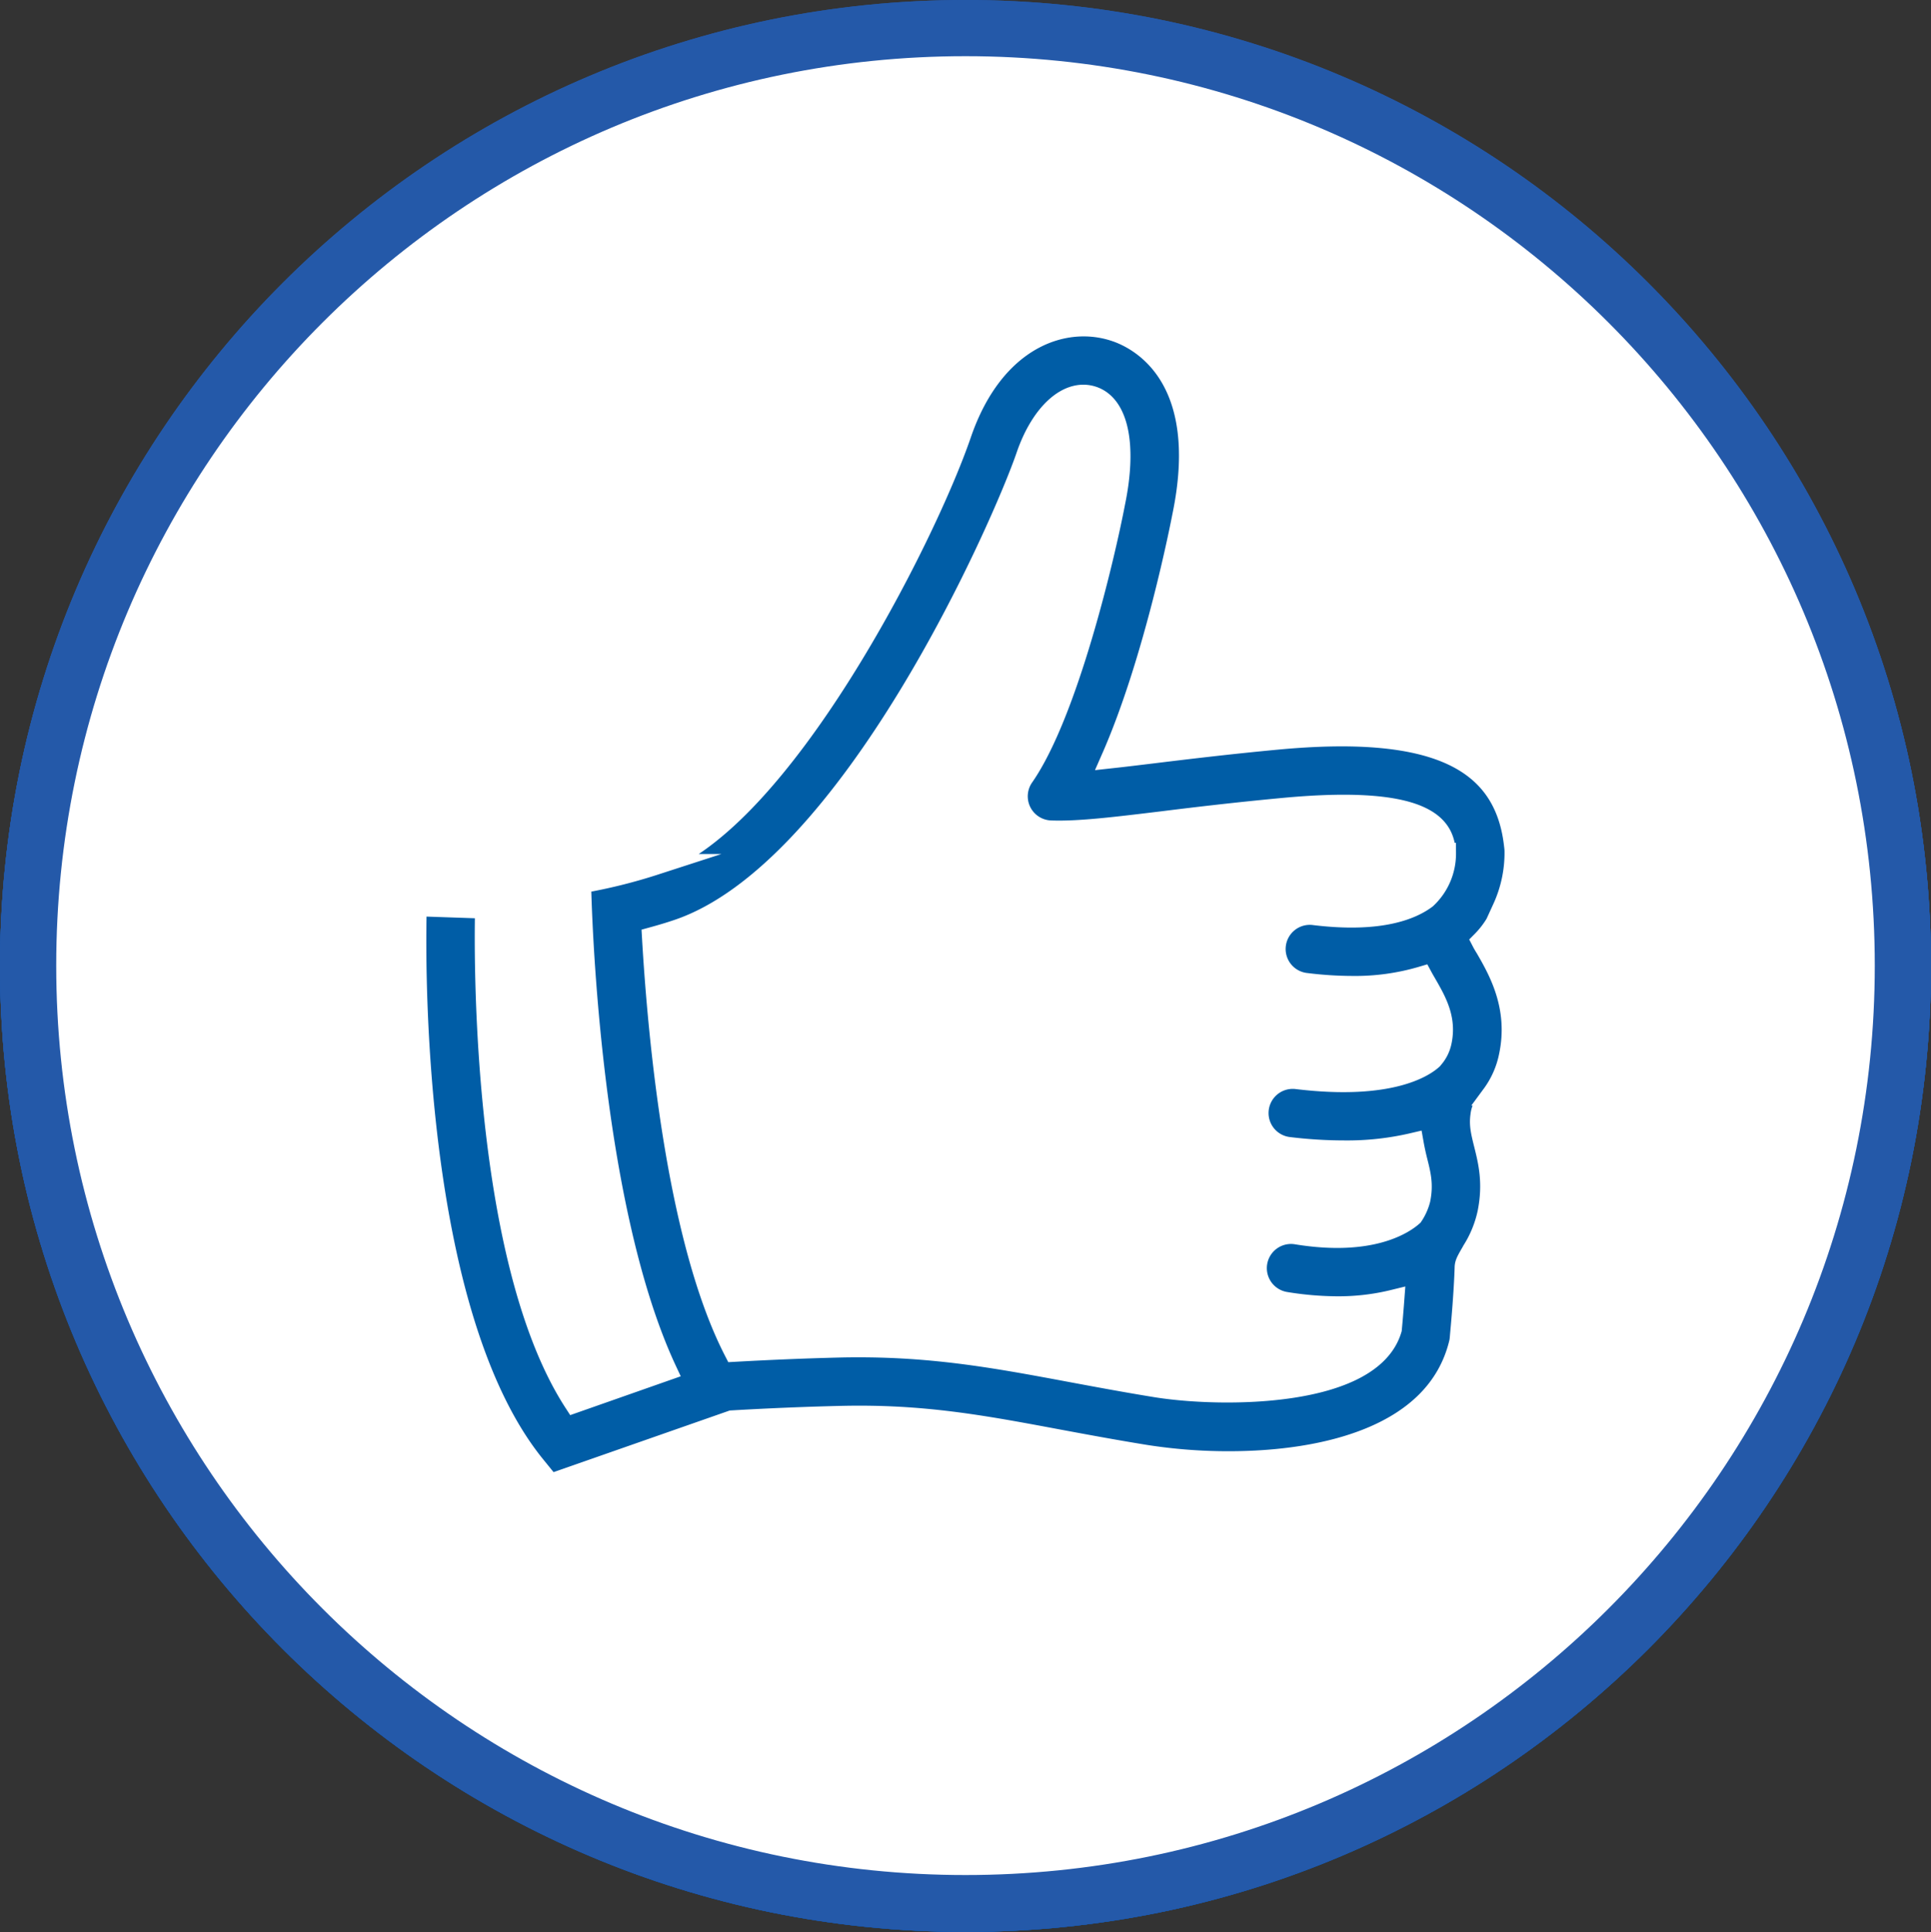
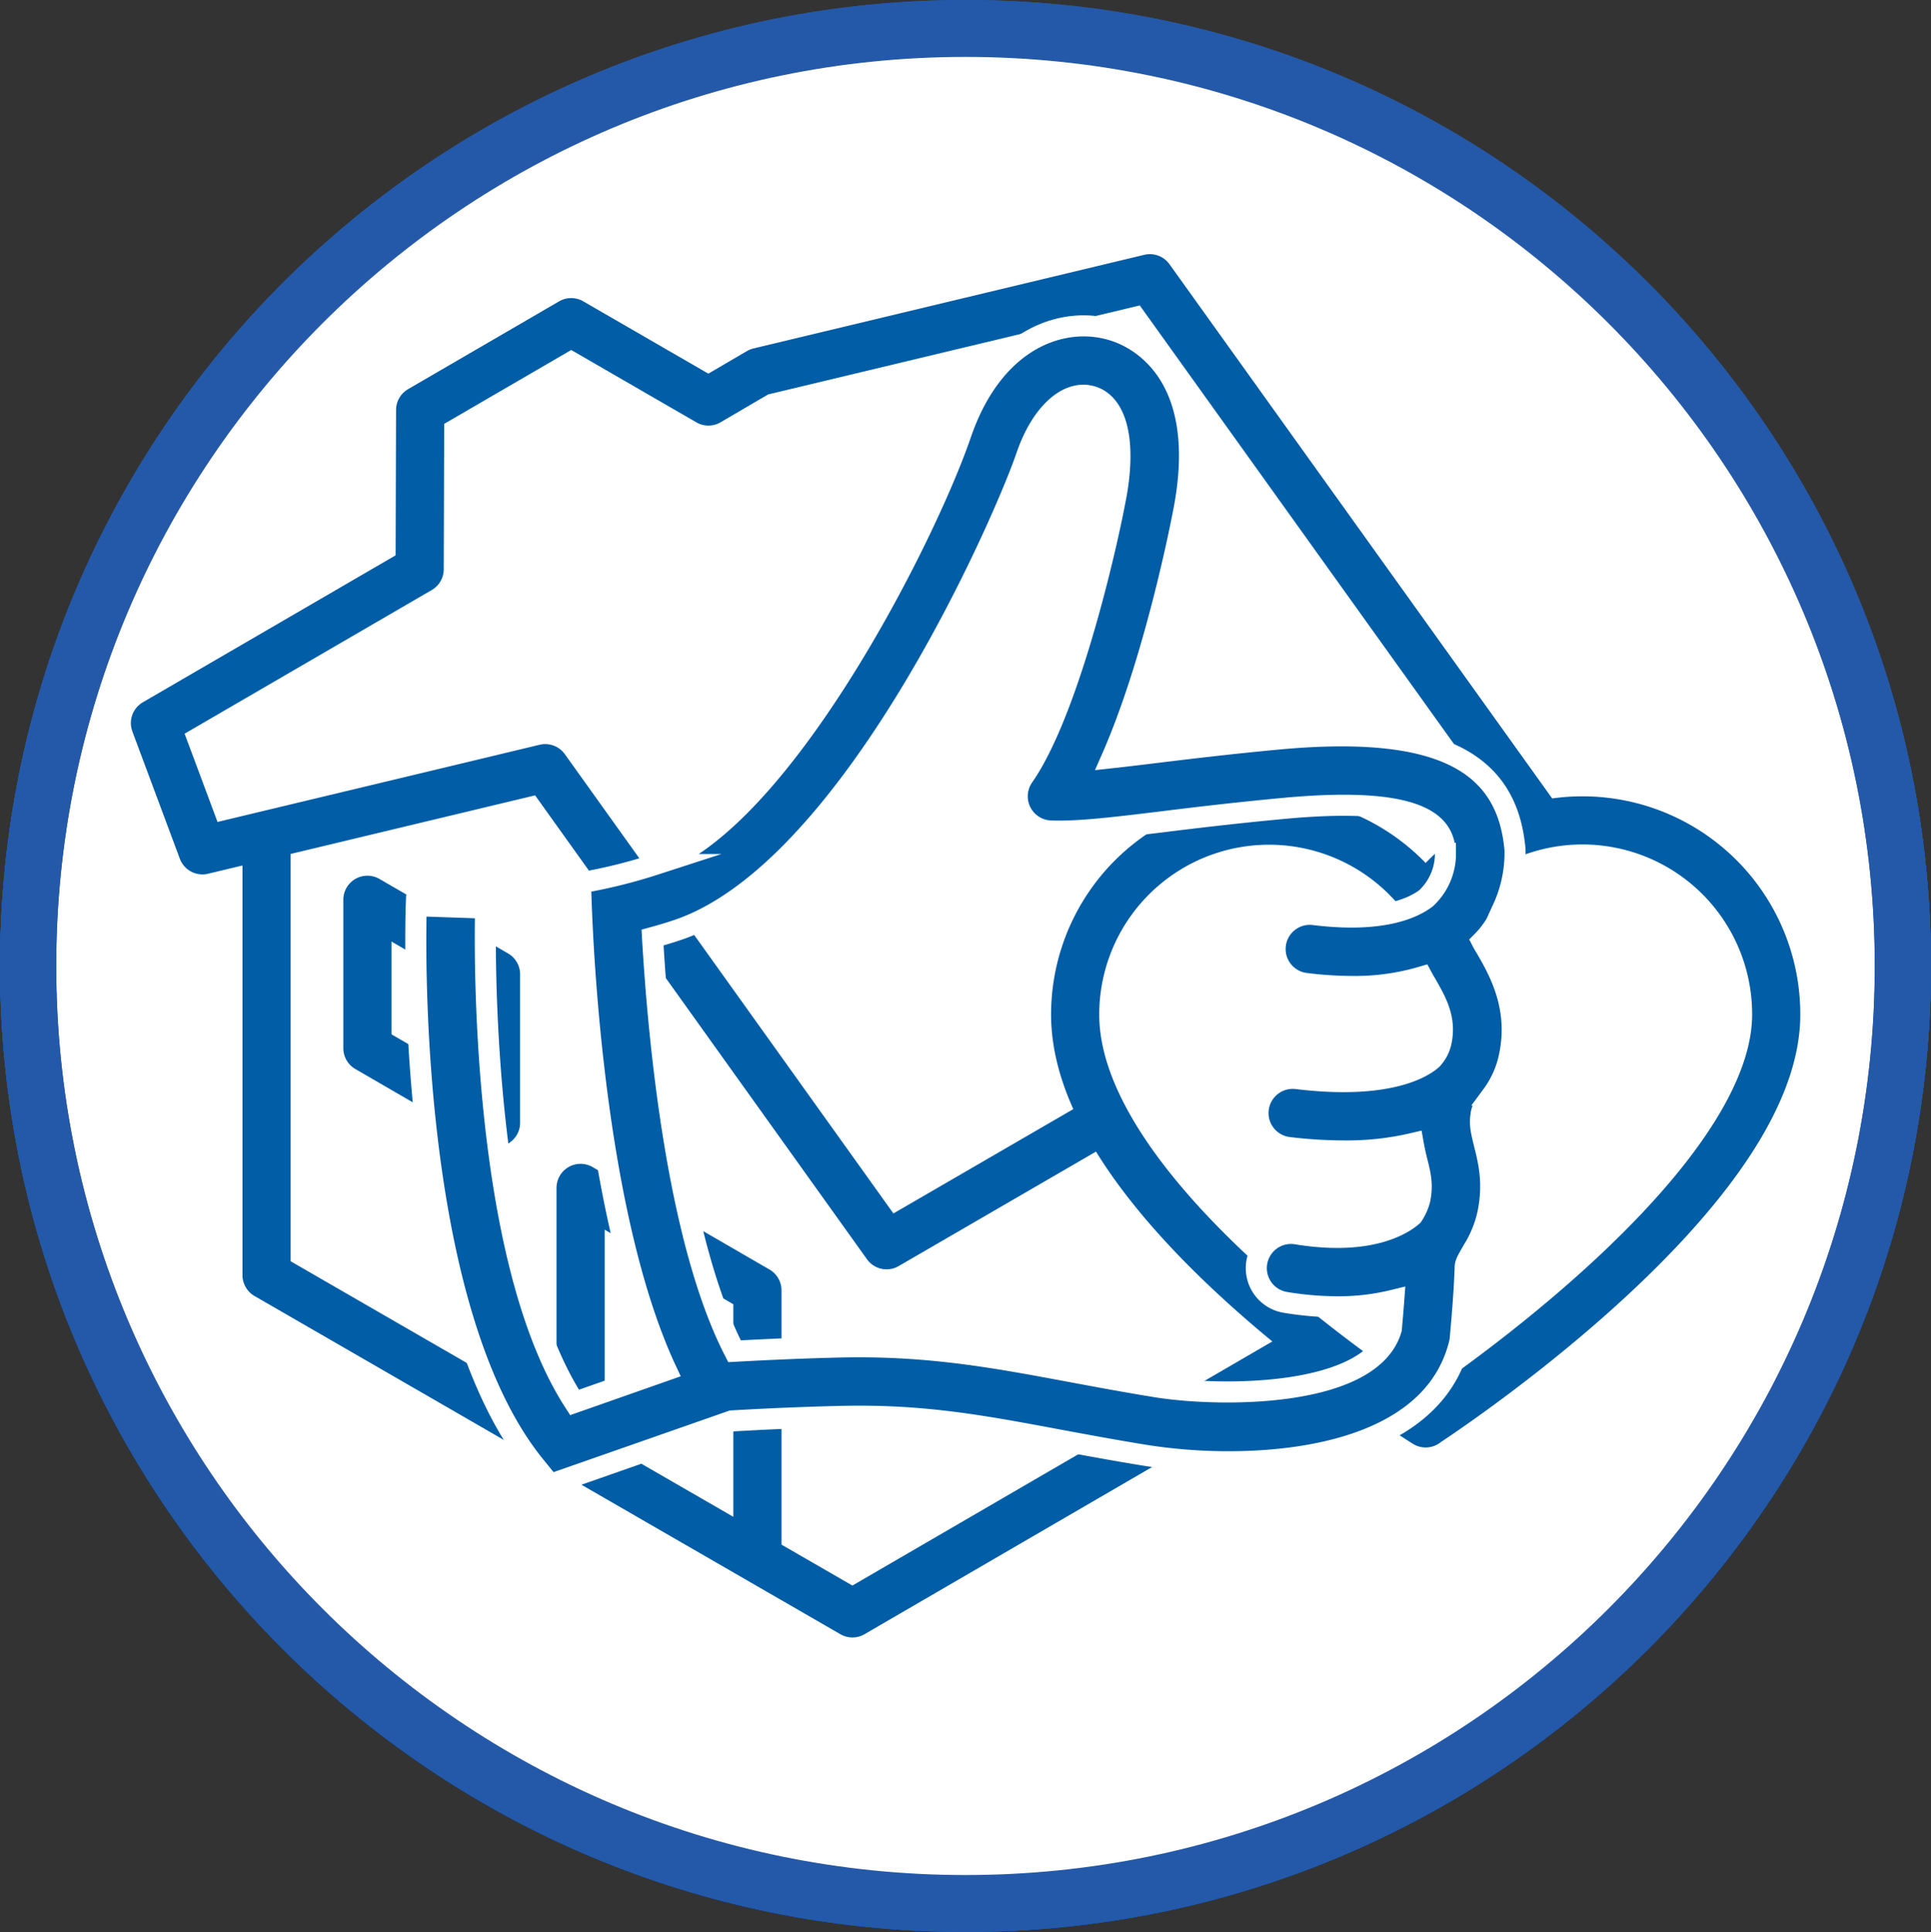
<svg xmlns="http://www.w3.org/2000/svg" viewBox="0 0 479.28 479.47">
  <rect x="0" y="0" width="479.28" height="479.47" fill="#333333" stroke="none" />
  <defs>
    <style>.a,.d,.f,.h,.i,.k,.l,.m,.n,.o,.p{fill:none;}.b{clip-path:url(#a);}.c{fill:#fff;}.d,.h,.i{stroke:#0055b8;}.d{stroke-width:13.95px;}.e{fill:#2459a9;}.f,.k,.l,.m,.o{stroke:#2459a9;}.f,.h{stroke-width:13.95px;}.g{fill:#005da6;}.i{stroke-linecap:round;stroke-width:10.46px;}.i,.m,.n{stroke-linejoin:round;}.j{clip-path:url(#d);}.k{stroke-width:13.95px;}.l,.p{stroke-miterlimit:10;}.l,.m{stroke-width:10.93px;}.n{stroke:#005da6;stroke-width:11.95px;}.o{stroke-width:13.95px;}.p{stroke:#fff;stroke-width:5.23px;}</style>
    <clipPath id="a" transform="translate(-16.36 -16.36)">
      <rect class="a" x="16.36" y="16.53" width="479.29" height="479.29" />
    </clipPath>
    <clipPath id="d" transform="translate(-16.36 -16.36)">
      <rect class="a" x="16.36" y="16.36" width="479.29" height="479.29" />
    </clipPath>
  </defs>
  <g class="b">
    <path class="c" d="M256,488.85c128.5,0,232.66-104.17,232.66-232.67S384.51,23.51,256,23.51,23.34,127.68,23.34,256.18,127.5,488.85,256,488.85" transform="translate(-16.36 -16.36)" />
    <path class="d" d="M256,488.85c128.5,0,232.66-104.17,232.66-232.67S384.51,23.51,256,23.51,23.34,127.68,23.34,256.18,127.5,488.85,256,488.85Z" transform="translate(-16.36 -16.36)" />
    <path class="e" d="M358.59,281.16a27.62,27.62,0,0,1-16.48-5.44L281.3,230.54a20.33,20.33,0,0,1,23.38-33.26l44.95,29.87a5.41,5.41,0,0,1-6,9L298.69,206.3a9.51,9.51,0,0,0-10.94,15.55L348.56,267a16.83,16.83,0,0,0,26.21-18.15l-24.2-84.25a10.46,10.46,0,0,0-7.44-7.23l-36.76-9.49a5.41,5.41,0,0,1-4.07-5.23V128.45a5.42,5.42,0,0,1,10.83,0v10l32.71,8.43A21.37,21.37,0,0,1,361,161.64l24.2,84.25a27.64,27.64,0,0,1-26.58,35.27" transform="translate(-16.36 -16.36)" />
-     <path class="e" d="M156.36,303H84.63a5.42,5.42,0,0,1,0-10.83h68.24l35.27-77.71a23,23,0,0,1,17.07-13.18l106-18.23a22.52,22.52,0,0,1,19.76,38.61,5.41,5.41,0,1,1-7.36-7.94,11.7,11.7,0,0,0-10.3-20l-.18,0L207,211.9a12.15,12.15,0,0,0-9,7l-36.71,80.89a5.43,5.43,0,0,1-4.93,3.18" transform="translate(-16.36 -16.36)" />
    <path class="e" d="M255.91,242.14a5.41,5.41,0,0,1-1.24-10.68l32.64-7.7a5.42,5.42,0,1,1,2.49,10.54L257.16,242a5.4,5.4,0,0,1-1.25.15" transform="translate(-16.36 -16.36)" />
    <path class="e" d="M209.42,326.73a5.41,5.41,0,0,1-5.23-6.83l13.67-50.39a5.41,5.41,0,1,1,10.45,2.83l-13.68,50.39a5.39,5.39,0,0,1-5.21,4" transform="translate(-16.36 -16.36)" />
    <path class="e" d="M403.27,385.27h-315a5.41,5.41,0,0,1,0-10.82h315a16.16,16.16,0,0,0,.82-32.3L172.55,330.38a5.41,5.41,0,1,1,.55-10.8l231.54,11.76a27,27,0,0,1-1.37,53.93" transform="translate(-16.36 -16.36)" />
    <path class="e" d="M211.61,209.06a5.53,5.53,0,0,1-1.82-.31,5.43,5.43,0,0,1-3.28-6.92l14.9-41.78A21.42,21.42,0,0,1,235.28,147l.11,0,34.08-9.4v-9.07a5.42,5.42,0,0,1,10.83,0v13.19a5.4,5.4,0,0,1-4,5.21l-38,10.48a10.51,10.51,0,0,0-6.75,6.4l-14.88,41.73a5.42,5.42,0,0,1-5.1,3.6" transform="translate(-16.36 -16.36)" />
    <path class="e" d="M291.61,68.19A29.43,29.43,0,1,0,321,97.61a29.46,29.46,0,0,0-29.43-29.42m0,69.67a40.25,40.25,0,1,1,40.25-40.25,40.29,40.29,0,0,1-40.25,40.25" transform="translate(-16.36 -16.36)" />
    <path class="e" d="M244.43,229.1a3.5,3.5,0,0,0-.9.13l-19.25,5.64a3.18,3.18,0,0,0-2.15,3.93l2.38,8.13a3.17,3.17,0,0,0,3.93,2.15l19.26-5.64a3.16,3.16,0,0,0,1.89-1.53,3.11,3.11,0,0,0,.26-2.41l-2.38-8.12a3.15,3.15,0,0,0-1.52-1.89,3.24,3.24,0,0,0-1.52-.39M227.56,260A14,14,0,0,1,214.12,250l-2.38-8.12a14,14,0,0,1,9.5-17.36l19.25-5.64a14,14,0,0,1,17.37,9.49l2.37,8.12a14,14,0,0,1-9.49,17.36l-19.26,5.65a14,14,0,0,1-3.92.56" transform="translate(-16.36 -16.36)" />
    <path class="e" d="M334,336.91a5.41,5.41,0,0,1-5.41-5.41V264.34a5.41,5.41,0,0,1,10.82,0V331.5a5.41,5.41,0,0,1-5.41,5.41" transform="translate(-16.36 -16.36)" />
  </g>
  <g class="b">
    <path class="c" d="M256,488.85c128.5,0,232.66-104.17,232.66-232.67S384.51,23.51,256,23.51,23.34,127.68,23.34,256.18,127.5,488.85,256,488.85" transform="translate(-16.36 -16.36)" />
    <path class="f" d="M256,488.85c128.5,0,232.66-104.17,232.66-232.67S384.51,23.51,256,23.51,23.34,127.68,23.34,256.18,127.5,488.85,256,488.85Z" transform="translate(-16.36 -16.36)" />
    <path class="g" d="M244,211.64a5.89,5.89,0,0,1-.06-11.77l123.3-1.27a9.6,9.6,0,0,0-.09-19.2H245.4a5.89,5.89,0,1,1,0-11.77H367.12a21.38,21.38,0,0,1,.22,42.75L244,211.64H244" transform="translate(-16.36 -16.36)" />
    <path class="g" d="M267.66,179.45a5.89,5.89,0,0,1-.05-11.77l123.3-1.27a9.61,9.61,0,0,0-.1-19.21h-94a5.89,5.89,0,0,1,0-11.77h94a21.38,21.38,0,0,1,.22,42.75l-123.3,1.27h-.07" transform="translate(-16.36 -16.36)" />
    <path class="g" d="M324.16,435.11h-3.5a24.2,24.2,0,0,1-24.18-24.17v-90l-63.09-1.69a46.25,46.25,0,0,1-45-44.84l-2.71-92A58.35,58.35,0,0,1,194.34,150l6.21-10.09a5.88,5.88,0,1,1,10,6.16l-6.2,10.09a46.55,46.55,0,0,0-6.88,25.8l2.7,92a34.47,34.47,0,0,0,33.51,33.43l68.82,1.83a5.89,5.89,0,0,1,5.72,5.89v95.77a12.42,12.42,0,0,0,12.42,12.4h3.5a12.43,12.43,0,0,0,12.42-12.4V298.26A17.25,17.25,0,0,0,319.34,281H256.89a5.89,5.89,0,1,1,0-11.77h62.45a29,29,0,0,1,29,29V410.94a24.2,24.2,0,0,1-24.19,24.17" transform="translate(-16.36 -16.36)" />
    <path class="g" d="M360.75,389.38a24.2,24.2,0,0,1-24.17-24.18V339.46a5.88,5.88,0,1,1,11.76,0V365.2a12.41,12.41,0,0,0,24.82.25l2-97.85A17.25,17.25,0,0,0,357.94,250H274a5.87,5.87,0,0,1-5.87-5.6L266.73,214a5.88,5.88,0,0,1,11.75-.56l1.17,24.84h78.29a29,29,0,0,1,29,29.6l-2,97.85a24.32,24.32,0,0,1-24.18,23.68" transform="translate(-16.36 -16.36)" />
    <path class="g" d="M247.9,72.12a32.19,32.19,0,1,0,32.19,32.19A32.23,32.23,0,0,0,247.9,72.12m0,76.15a44,44,0,1,1,44-44,44,44,0,0,1-44,44" transform="translate(-16.36 -16.36)" />
    <path class="g" d="M234.91,438.07c-35.73,0-69.4-10.08-94.8-28.38-26-18.73-40.28-43.8-40.28-70.61,0-33.29,22.53-64.13,60.27-82.5a5.88,5.88,0,0,1,5.15,10.58c-33.6,16.35-53.65,43.24-53.65,71.92,0,48.09,55.31,87.22,123.31,87.22a167.11,167.11,0,0,0,46.84-6.54A5.88,5.88,0,1,1,285,431.05a179,179,0,0,1-50.13,7" transform="translate(-16.36 -16.36)" />
  </g>
  <g class="b">
    <path class="c" d="M256,488.85c128.5,0,232.66-104.17,232.66-232.67S384.51,23.51,256,23.51,23.34,127.68,23.34,256.18,127.5,488.85,256,488.85" transform="translate(-16.36 -16.36)" />
    <path class="h" d="M256,488.85c128.5,0,232.66-104.17,232.66-232.67S384.51,23.51,256,23.51,23.34,127.68,23.34,256.18,127.5,488.85,256,488.85Z" transform="translate(-16.36 -16.36)" />
    <path class="c" d="M350,125.63a16.05,16.05,0,0,0-19-12.47l-84,18.23-68.79,1.54c-19.73-.24-35.57,12.26-38.62,30.46l-18.26,101.4a15.17,15.17,0,0,0,12.29,17.6,15.38,15.38,0,0,0,17.59-12.29s8.89-55.93,11.4-72.75c.55,32.23,4.28,64.22,4.25,64.5L158,409.3c-2.1,20.54,29.86,23.94,32,3.27,0,0,6.12-121.38,6.13-121.42,0,.9,13.43.61,13.34-.1,0,0,6.44,121.55,6.45,121.65,2.48,20.34,34.42,16.76,31.9-3.89L238,259.7c.12-1.21,0-93.73-.4-95.77l13.26-.53,86.59-18.77a16.08,16.08,0,0,0,12.48-19" transform="translate(-16.36 -16.36)" />
    <path class="i" d="M350,125.63a16.05,16.05,0,0,0-19-12.47l-84,18.23-68.79,1.54c-19.73-.24-35.57,12.26-38.62,30.46l-18.26,101.4a15.17,15.17,0,0,0,12.29,17.6,15.38,15.38,0,0,0,17.59-12.29s8.89-55.93,11.4-72.75c.55,32.23,4.28,64.22,4.25,64.5L158,409.3c-2.1,20.54,29.86,23.94,32,3.27,0,0,6.12-121.38,6.13-121.42,0,.9,13.43.61,13.34-.1,0,0,6.44,121.55,6.45,121.65,2.48,20.34,34.42,16.76,31.9-3.89L238,259.7c.12-1.21,0-93.73-.4-95.77l13.26-.53,86.59-18.77A16.08,16.08,0,0,0,350,125.63Z" transform="translate(-16.36 -16.36)" />
    <path class="c" d="M200.71,132.93A31.24,31.24,0,1,1,232,101.69a31.27,31.27,0,0,1-31.25,31.24" transform="translate(-16.36 -16.36)" />
    <path class="i" d="M200.71,132.93A31.24,31.24,0,1,1,232,101.69,31.27,31.27,0,0,1,200.71,132.93Z" transform="translate(-16.36 -16.36)" />
    <path class="c" d="M281.24,101.69a31.25,31.25,0,1,1,31.25,31.25,31.29,31.29,0,0,1-31.25-31.25" transform="translate(-16.36 -16.36)" />
    <path class="i" d="M281.24,101.69a31.25,31.25,0,1,1,31.25,31.25A31.29,31.29,0,0,1,281.24,101.69Z" transform="translate(-16.36 -16.36)" />
    <path class="c" d="M240.66,254.32l16.17-90.94c3-18.19,18.89-30.69,38.61-30.44l35.93.48C351,133.68,366.08,146,369,164l19.57,98.81a15.17,15.17,0,1,1-29.92,5.09l-11.44-76s-.73,64.12-.72,64.79l4.36,151a16.07,16.07,0,0,1-15.6,16.52h-.48a16.07,16.07,0,0,1-16.05-15.61L315.2,287.46a81.84,81.84,0,0,1-8.38.08L303.3,410.22a16.08,16.08,0,0,1-16.06,15.61h-.46a16.07,16.07,0,0,1-15.61-16.52l4.34-150.92a1.52,1.52,0,0,1,0-.23c-.39-2.23,5.24-67,5.24-67s-10.22,68.43-10.23,68.47A15.37,15.37,0,0,1,253,271.92a15.18,15.18,0,0,1-12.29-17.6" transform="translate(-16.36 -16.36)" />
    <path class="i" d="M240.66,254.32l16.17-90.94c3-18.19,18.89-30.69,38.61-30.44l35.93.48C351,133.68,366.08,146,369,164l19.57,98.81a15.17,15.17,0,1,1-29.92,5.09l-11.44-76s-.73,64.12-.72,64.79l4.36,151a16.07,16.07,0,0,1-15.6,16.52h-.48a16.07,16.07,0,0,1-16.05-15.61L315.2,287.46a81.84,81.84,0,0,1-8.38.08L303.3,410.22a16.08,16.08,0,0,1-16.06,15.61h-.46a16.07,16.07,0,0,1-15.61-16.52l4.34-150.92a1.52,1.52,0,0,1,0-.23c-.39-2.23,5.24-67,5.24-67s-10.22,68.43-10.23,68.47A15.37,15.37,0,0,1,253,271.92,15.18,15.18,0,0,1,240.66,254.32Z" transform="translate(-16.36 -16.36)" />
  </g>
  <g class="j">
-     <path class="c" d="M256,488.67c128.5,0,232.66-104.17,232.66-232.67S384.51,23.33,256,23.33,23.34,127.5,23.34,256,127.5,488.67,256,488.67" transform="translate(-16.36 -16.36)" />
    <path class="k" d="M256,488.67c128.5,0,232.66-104.17,232.66-232.67S384.51,23.33,256,23.33,23.34,127.5,23.34,256,127.5,488.67,256,488.67Z" transform="translate(-16.36 -16.36)" />
    <path class="l" d="M145.23,173.28a43.33,43.33,0,1,1,43.31,43.33A43.3,43.3,0,0,1,145.23,173.28Zm195,124.11a15.45,15.45,0,1,0,15.44-15.46A15.45,15.45,0,0,0,340.18,297.39ZM161.59,119.92V90.19a5.45,5.45,0,0,1,5.46-5.46h228a5.45,5.45,0,0,1,5.46,5.46V422.52" transform="translate(-16.36 -16.36)" />
    <path class="m" d="M239.43,422.52l.22-28c17.15,0,25.76-10.09,25.76-22.73l.2-78.88c0-40.65-17.55-57.22-50.7-59.38l-26.37,20.14-26.36-20.14c-33.13,2.16-50.7,18.73-50.7,59.38l.18,78.88c0,12.64,8.93,22.73,25.64,22.73v28" transform="translate(-16.36 -16.36)" />
  </g>
  <g class="b">
    <path class="c" d="M256,488.85c128.5,0,232.66-104.17,232.66-232.67S384.51,23.51,256,23.51,23.34,127.68,23.34,256.18,127.5,488.85,256,488.85" transform="translate(-16.36 -16.36)" />
    <path class="f" d="M256,488.85c128.5,0,232.66-104.17,232.66-232.67S384.51,23.51,256,23.51,23.34,127.68,23.34,256.18,127.5,488.85,256,488.85Z" transform="translate(-16.36 -16.36)" />
    <path class="n" d="M399,221.12,301.77,85.41l-97,23.23L192.19,116,158.13,96.31l-37.49,21.8-.12,39.51-65.7,38.19L66.6,227.39,151.69,207l84.72,118.4L290.55,294m-86.2,109.29V336.59l-43.89-25.42v66.67M107.55,239.66v36.83L139.47,295V258.15ZM342.68,350.07,227.94,416.76,82.52,332.82V223.57m287.7,146s87-56.43,87-101.42a48.09,48.09,0,0,0-87-28.36,48.12,48.12,0,0,0-87,28.36C283.21,315.8,370.22,369.61,370.22,369.61Z" transform="translate(-16.36 -16.36)" />
  </g>
  <g class="j">
-     <path class="c" d="M256,488.67c128.5,0,232.66-104.17,232.66-232.67S384.51,23.33,256,23.33,23.34,127.5,23.34,256,127.5,488.67,256,488.67" transform="translate(-16.36 -16.36)" />
    <path class="o" d="M256,488.67c128.5,0,232.66-104.17,232.66-232.67S384.51,23.33,256,23.33,23.34,127.5,23.34,256,127.5,488.67,256,488.67Z" transform="translate(-16.36 -16.36)" />
    <path class="g" d="M361.66,346.3c-5.07,16.9-42.12,16.86-58.47,14.21-7.79-1.27-14.77-2.58-21.32-3.8-18.91-3.53-35.24-6.57-57.27-6.06-8.46.21-17.07.57-25.93,1.06-14.34-27.82-18.93-78.14-20.35-102.67,2.07-.57,4.08-1.16,6-1.81,43.35-14.34,81.19-101.18,86.84-117.69,3.66-10.69,10.41-16.74,16.47-14.7,6.24,2.11,8.32,12.1,5.4,26.22-2.6,13.6-11.73,52.31-22.64,68a8.61,8.61,0,0,0,6.75,13.53c6.84.25,15.55-.81,27.63-2.27,8-1,18-2.19,30-3.32,38.62-3.64,39.79,6.14,40.36,10.84l0,.31a15.13,15.13,0,0,1-4.83,11.15c-3.66,2.74-11.54,6-27.6,4.06a8.61,8.61,0,1,0-2.07,17.09,94.2,94.2,0,0,0,11.35.73,58.56,58.56,0,0,0,17.35-2.39c.28.52.56,1,.82,1.45,2.64,4.57,5.13,8.87,3.91,14.63a9,9,0,0,1-2.14,4.22l-.07.09c-1.79,1.65-10.12,7.7-33.59,4.86a8.61,8.61,0,1,0-2.08,17.1A114.57,114.57,0,0,0,350,302a71.53,71.53,0,0,0,17.11-1.88c.28,1.58.62,3.08.95,4.4.85,3.38,1.46,5.83.71,9.53a13.07,13.07,0,0,1-1.8,4c-1.92,1.72-10,7.6-28.78,4.53a8.61,8.61,0,0,0-2.79,17,81.06,81.06,0,0,0,12.89,1.1,57.2,57.2,0,0,0,14-1.65c-.22,2.95-.45,5.54-.58,6.93,0,.11,0,.22,0,.33M384.22,250a23.24,23.24,0,0,0,5.27-8.23l-.09,0a33,33,0,0,0,3-14.2,10,10,0,0,0-.08-1.09l-.09-.75c-2.6-21.53-20.83-29.52-59.07-25.92-12.19,1.15-22.32,2.38-30.46,3.37-3.8.46-7.24.88-10.35,1.22,10.68-24.32,17.26-58.34,17.58-60,7.23-34.91-11-44-16.79-45.9C280.38,94.21,263,100.34,254.87,124c-9,26.26-44.79,96.61-76,106.92a132.48,132.48,0,0,1-16.73,4.24l-1.69,0c.06,3.44,1.58,79.06,21.28,121.25l-22.77,8c-24.6-37.82-22.09-121.81-22.07-122.69l-17.21-.59c-.14,4-3,99,29.39,138.95l3.82,4.7L198,369c9.28-.54,18.25-.91,27.06-1.12,20.23-.48,35,2.27,53.69,5.77,6.68,1.24,13.8,2.57,21.73,3.86a133,133,0,0,0,20.86,1.62c23.55,0,51.47-6.18,57.23-29.24a8.42,8.42,0,0,0,.25-1.57l.07-.81c.26-2.82.93-10.31,1.13-16.51,0-1,.37-1.68,1.48-3.6a5.24,5.24,0,0,0,.34-.61,29,29,0,0,0,3.83-9.34c1.53-7.53.19-12.86-.88-17.15-.78-3.12-1.18-4.86-.85-7.1a5.46,5.46,0,0,1,1.09-2.79,15.88,15.88,0,0,0,1.74-2.29l-.05,0a24.37,24.37,0,0,0,4.29-9.71c2.57-12.22-2.7-21.34-5.85-26.79-.28-.49-.6-1-.89-1.56" transform="translate(-16.36 -16.36)" />
    <path class="p" d="M361.66,346.3c-5.07,16.9-42.12,16.86-58.47,14.21-7.79-1.27-14.77-2.58-21.32-3.8-18.91-3.53-35.24-6.57-57.27-6.06-8.46.21-17.07.57-25.93,1.06-14.34-27.82-18.93-78.14-20.35-102.67,2.07-.57,4.08-1.16,6-1.81,43.35-14.34,81.19-101.18,86.84-117.69,3.66-10.69,10.41-16.74,16.47-14.7,6.24,2.11,8.32,12.1,5.4,26.22-2.6,13.6-11.73,52.31-22.64,68a8.61,8.61,0,0,0,6.75,13.53c6.84.25,15.55-.81,27.63-2.27,8-1,18-2.19,30-3.32,38.62-3.64,39.79,6.14,40.36,10.84l0,.31a15.13,15.13,0,0,1-4.83,11.15c-3.66,2.74-11.54,6-27.6,4.06a8.61,8.61,0,1,0-2.07,17.09,94.2,94.2,0,0,0,11.35.73,58.56,58.56,0,0,0,17.35-2.39c.28.52.56,1,.82,1.45,2.64,4.57,5.13,8.87,3.91,14.63a9,9,0,0,1-2.14,4.22l-.07.09c-1.79,1.65-10.12,7.7-33.59,4.86a8.61,8.61,0,1,0-2.08,17.1A114.57,114.57,0,0,0,350,302a71.53,71.53,0,0,0,17.11-1.88c.28,1.58.62,3.08.95,4.4.85,3.38,1.46,5.83.71,9.53a13.07,13.07,0,0,1-1.8,4c-1.92,1.72-10,7.6-28.78,4.53a8.61,8.61,0,0,0-2.79,17,81.06,81.06,0,0,0,12.89,1.1,57.2,57.2,0,0,0,14-1.65c-.22,2.95-.45,5.54-.58,6.93C361.67,346.08,361.66,346.19,361.66,346.3ZM384.22,250a23.24,23.24,0,0,0,5.27-8.23l-.09,0a33,33,0,0,0,3-14.2,10,10,0,0,0-.08-1.09l-.09-.75c-2.6-21.53-20.83-29.52-59.07-25.92-12.19,1.15-22.32,2.38-30.46,3.37-3.8.46-7.24.88-10.35,1.22,10.68-24.32,17.26-58.34,17.58-60,7.23-34.91-11-44-16.79-45.9C280.38,94.21,263,100.34,254.87,124c-9,26.26-44.79,96.61-76,106.92a132.48,132.48,0,0,1-16.73,4.24l-1.69,0c.06,3.44,1.58,79.06,21.28,121.25l-22.77,8c-24.6-37.82-22.09-121.81-22.07-122.69l-17.21-.59c-.14,4-3,99,29.39,138.95l3.82,4.7L198,369c9.28-.54,18.25-.91,27.06-1.12,20.23-.48,35,2.27,53.69,5.77,6.68,1.24,13.8,2.57,21.73,3.86a133,133,0,0,0,20.86,1.62c23.55,0,51.47-6.18,57.23-29.24a8.42,8.42,0,0,0,.25-1.57l.07-.81c.26-2.82.93-10.31,1.13-16.51,0-1,.37-1.68,1.48-3.6a5.24,5.24,0,0,0,.34-.61,29,29,0,0,0,3.83-9.34c1.53-7.53.19-12.86-.88-17.15-.78-3.12-1.18-4.86-.85-7.1a5.46,5.46,0,0,1,1.09-2.79,15.88,15.88,0,0,0,1.74-2.29l-.05,0a24.37,24.37,0,0,0,4.29-9.71c2.57-12.22-2.7-21.34-5.85-26.79C384.83,251.1,384.51,250.56,384.22,250Z" transform="translate(-16.36 -16.36)" />
  </g>
</svg>